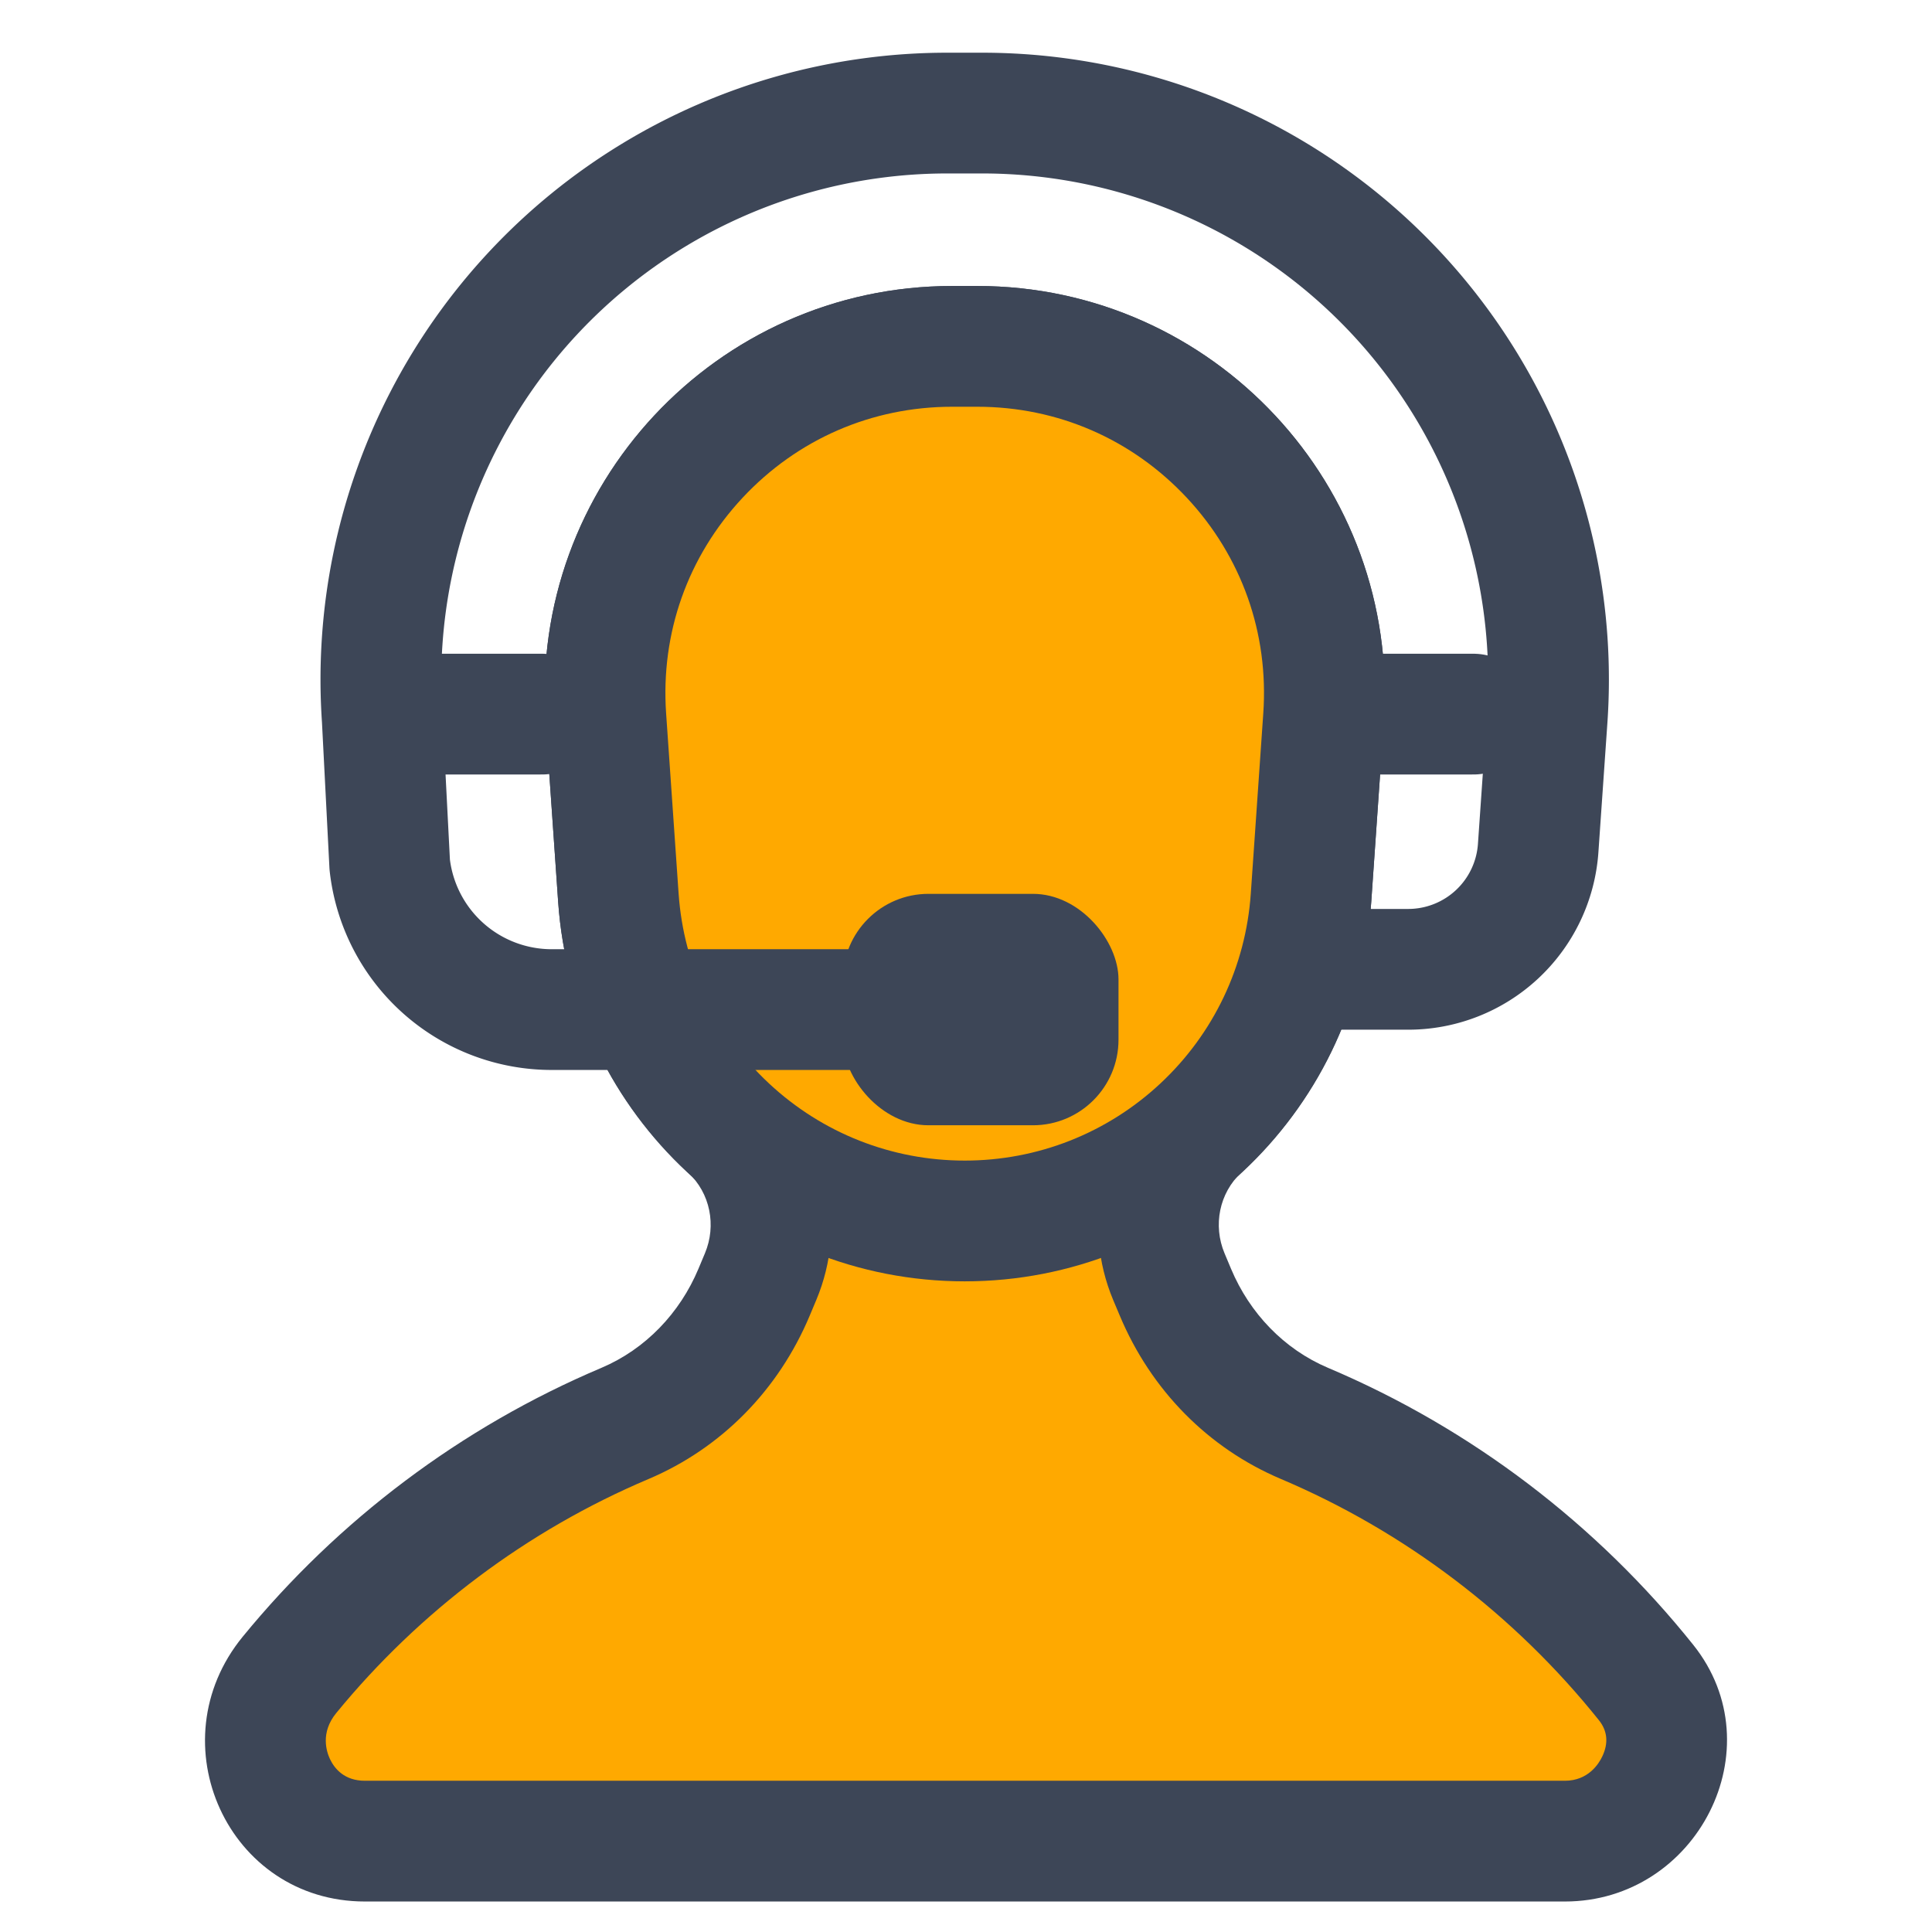
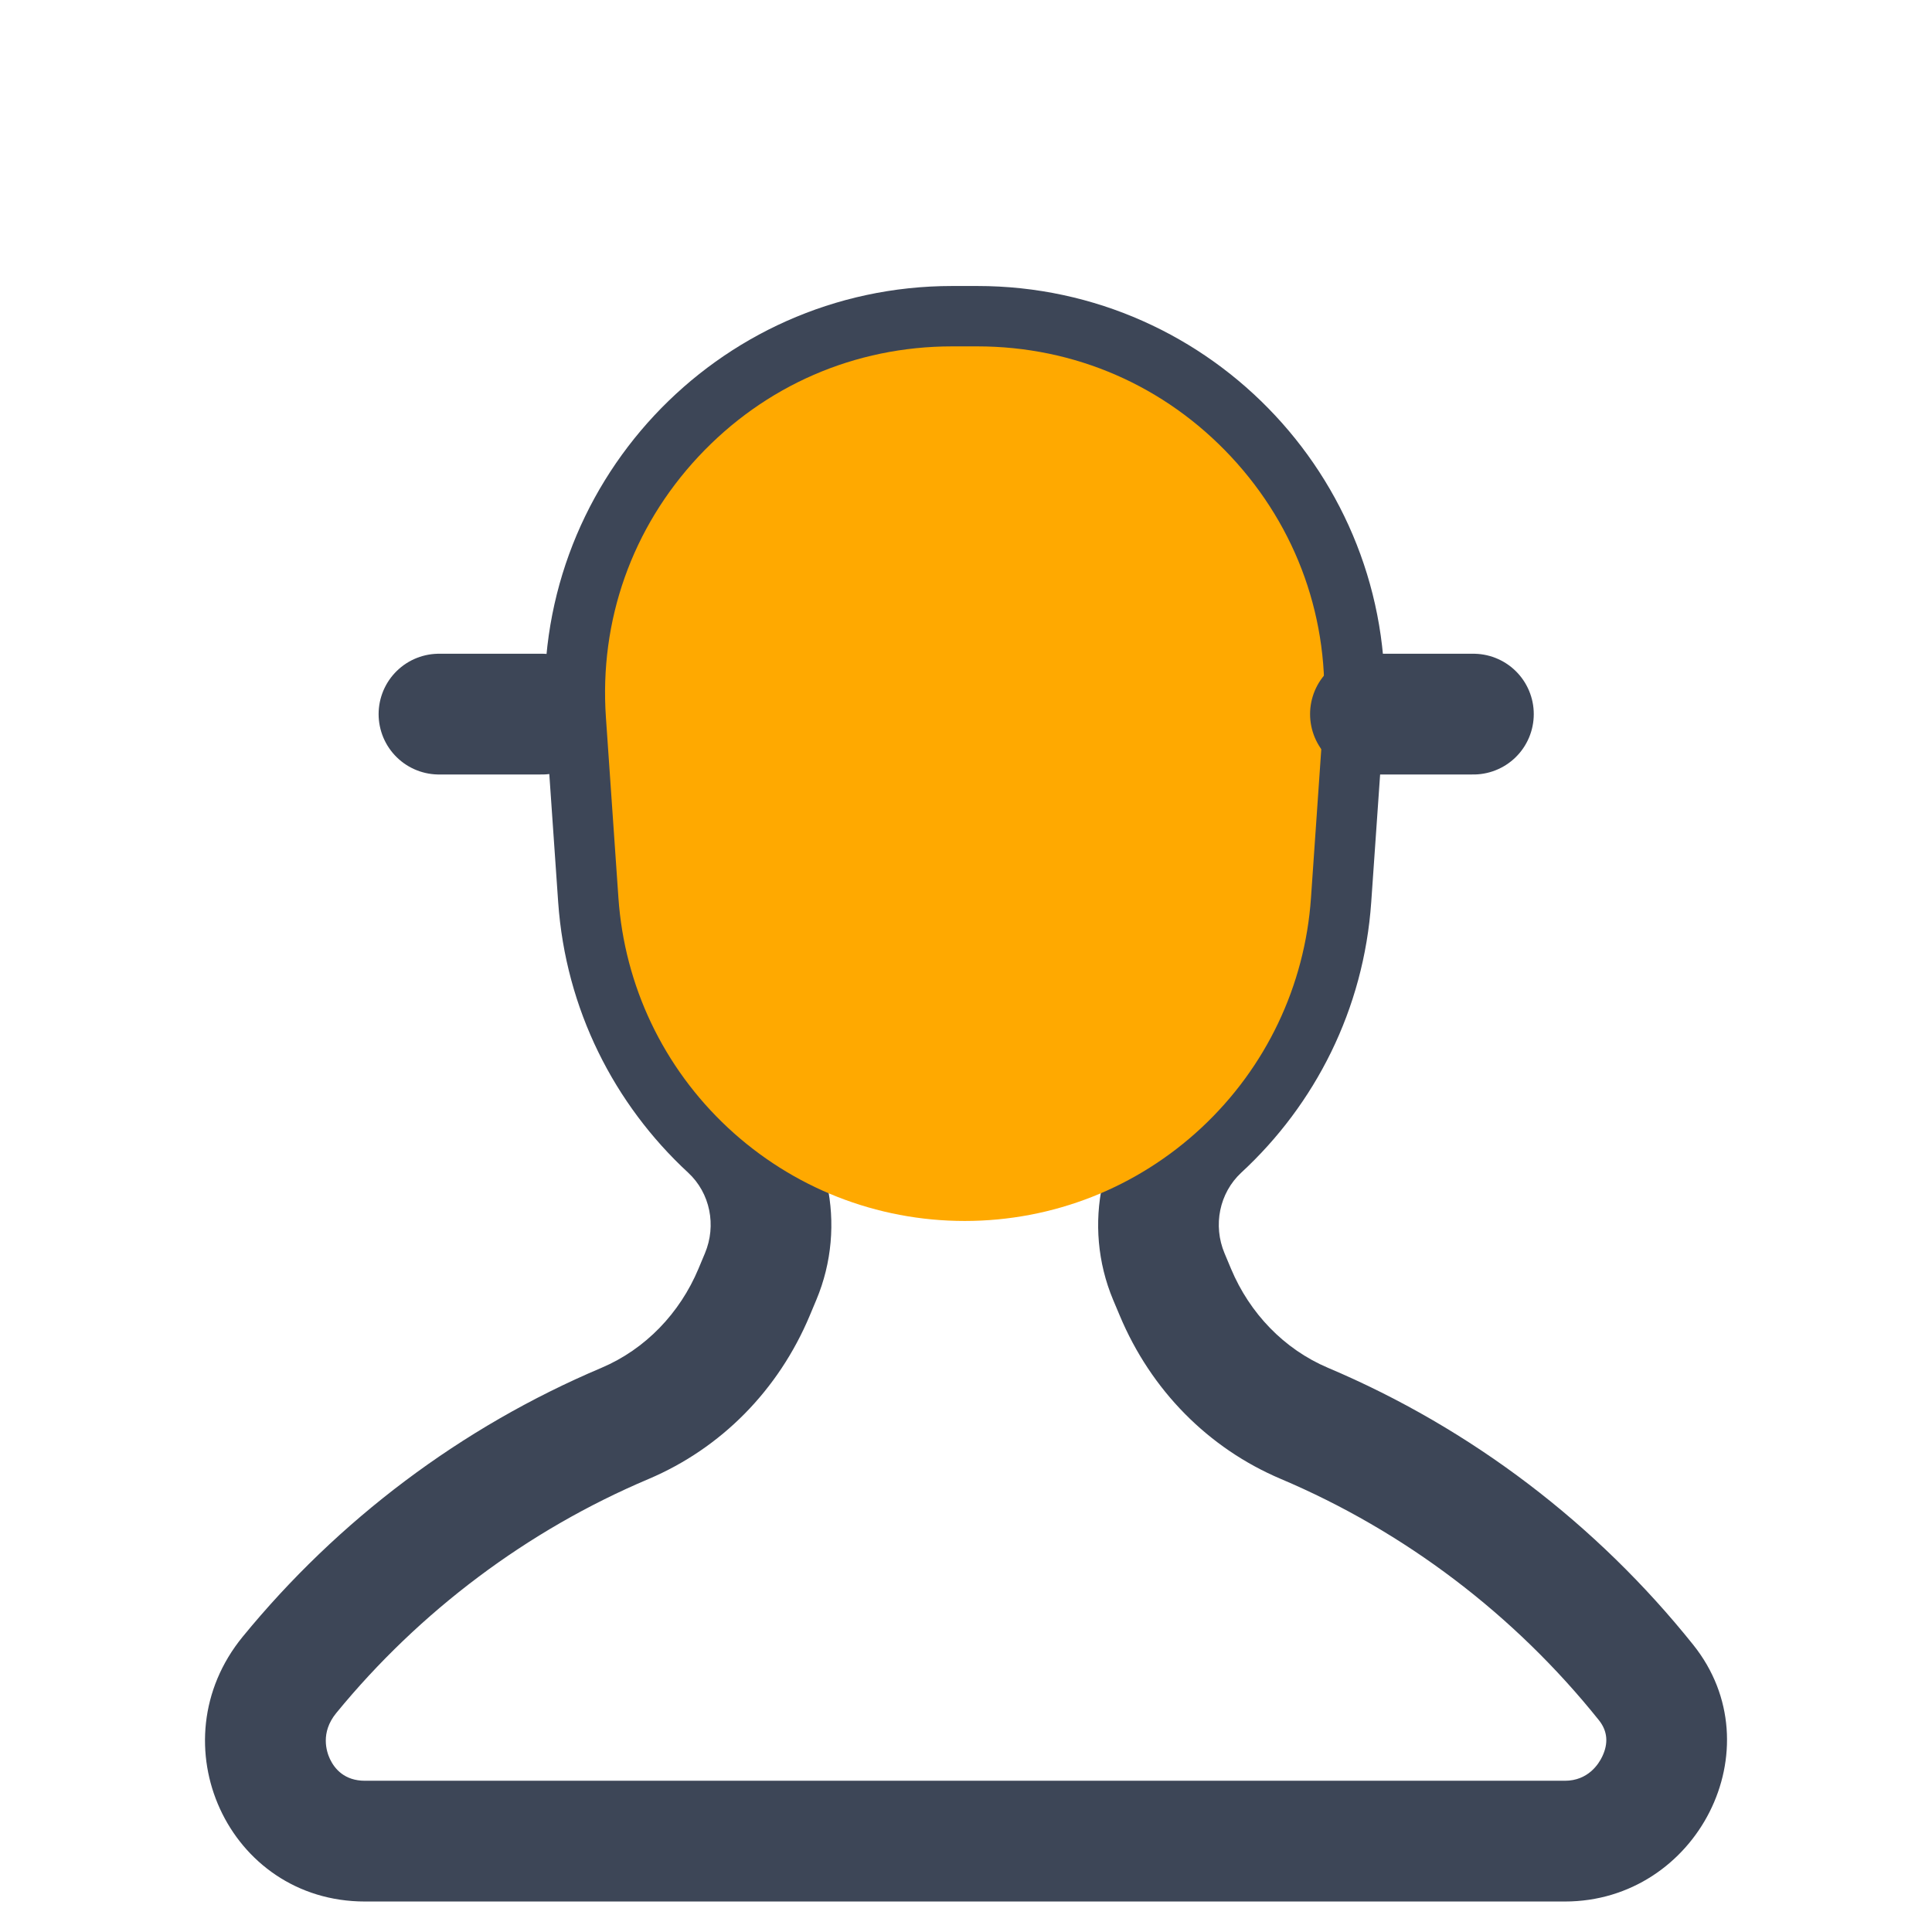
<svg xmlns="http://www.w3.org/2000/svg" id="Icon_contacto_32px" width="32" height="32" viewBox="0 0 32 32">
  <g id="Grupo_29955" data-name="Grupo 29955" transform="translate(-80.745 -1708.742)">
    <rect id="Rectángulo_15361" data-name="Rectángulo 15361" width="32" height="32" transform="translate(80.745 1708.742)" fill="none" />
  </g>
  <g id="Grupo_29957" data-name="Grupo 29957" transform="translate(-80.745 -1707.742)">
    <g id="Grupo_29956" data-name="Grupo 29956">
      <g id="Trazado_64576" data-name="Trazado 64576" fill="#ffa900" stroke-linecap="round" stroke-linejoin="round">
-         <path d="M 106.664 1738.237 L 86.79 1738.237 C 86.138 1738.237 85.583 1737.889 85.307 1737.305 C 85.018 1736.696 85.105 1736.015 85.539 1735.484 C 87.025 1733.669 88.946 1732.228 91.096 1731.319 C 92.059 1730.911 92.818 1730.139 93.235 1729.145 L 93.343 1728.886 C 93.7 1728.036 93.49 1727.048 92.821 1726.429 C 91.741 1725.431 91.09 1724.076 90.988 1722.613 L 90.781 1719.627 C 90.669 1718.019 91.213 1716.485 92.312 1715.307 C 93.412 1714.128 94.905 1713.479 96.517 1713.479 L 96.931 1713.479 C 98.543 1713.479 100.036 1714.128 101.136 1715.307 C 102.235 1716.485 102.779 1718.019 102.667 1719.627 L 102.459 1722.614 C 102.358 1724.076 101.708 1725.431 100.627 1726.428 C 99.958 1727.048 99.749 1728.036 100.105 1728.886 L 100.214 1729.147 C 100.631 1730.14 101.389 1730.911 102.35 1731.318 C 104.551 1732.249 106.508 1733.733 108.009 1735.61 C 108.39 1736.085 108.455 1736.706 108.184 1737.271 C 107.959 1737.738 107.442 1738.237 106.664 1738.237 Z" stroke="none" />
        <path d="M 106.664 1737.237 C 107.049 1737.237 107.225 1736.958 107.282 1736.838 C 107.389 1736.616 107.371 1736.413 107.228 1736.234 C 105.83 1734.487 104.009 1733.106 101.96 1732.238 C 100.758 1731.729 99.81 1730.769 99.292 1729.533 L 99.182 1729.272 C 98.665 1728.036 98.972 1726.599 99.949 1725.694 C 100.841 1724.87 101.378 1723.751 101.462 1722.544 L 101.67 1719.557 C 101.762 1718.23 101.313 1716.962 100.405 1715.989 C 99.496 1715.015 98.263 1714.479 96.931 1714.479 L 96.517 1714.479 C 95.185 1714.479 93.952 1715.015 93.044 1715.989 C 92.135 1716.962 91.686 1718.23 91.778 1719.558 L 91.985 1722.544 C 92.069 1723.751 92.607 1724.87 93.499 1725.695 C 94.477 1726.598 94.784 1728.036 94.266 1729.272 L 94.157 1729.532 C 93.639 1730.767 92.691 1731.729 91.485 1732.24 C 89.485 1733.086 87.696 1734.427 86.313 1736.117 C 86.049 1736.44 86.153 1736.756 86.21 1736.877 C 86.288 1737.041 86.452 1737.237 86.79 1737.237 L 106.664 1737.237 M 106.664 1739.237 L 86.79 1739.237 C 84.522 1739.237 83.329 1736.606 84.765 1734.851 C 86.343 1732.923 88.378 1731.383 90.706 1730.398 C 91.437 1730.088 92.006 1729.49 92.313 1728.758 L 92.421 1728.5 C 92.614 1728.04 92.509 1727.503 92.142 1727.164 C 90.921 1726.035 90.114 1724.461 89.99 1722.683 L 89.783 1719.696 C 89.512 1715.794 92.605 1712.479 96.517 1712.479 L 96.931 1712.479 C 100.843 1712.479 103.936 1715.794 103.665 1719.696 L 103.457 1722.683 C 103.334 1724.461 102.527 1726.035 101.306 1727.163 C 100.939 1727.503 100.834 1728.039 101.027 1728.5 L 101.136 1728.76 C 101.443 1729.491 102.011 1730.088 102.74 1730.397 C 105.122 1731.405 107.197 1732.994 108.79 1734.985 C 110.158 1736.695 108.854 1739.237 106.664 1739.237 Z" stroke="none" fill="#3d4657" />
      </g>
    </g>
    <g id="Trazado_64577" data-name="Trazado 64577" fill="#ffa900" stroke-linecap="round" stroke-linejoin="round">
      <path d="M 96.724 1727.965 C 95.263 1727.965 93.87 1727.416 92.801 1726.42 C 91.733 1725.423 91.089 1724.071 90.988 1722.614 L 90.781 1719.627 C 90.669 1718.019 91.213 1716.484 92.312 1715.306 C 93.412 1714.128 94.904 1713.479 96.516 1713.479 L 96.931 1713.479 C 98.543 1713.479 100.035 1714.128 101.135 1715.306 C 102.234 1716.484 102.778 1718.019 102.666 1719.627 L 102.459 1722.614 C 102.358 1724.071 101.714 1725.423 100.646 1726.42 C 99.578 1727.416 98.185 1727.965 96.724 1727.965 Z" stroke="none" />
-       <path d="M 96.516 1714.479 C 95.185 1714.479 93.952 1715.015 93.043 1715.988 C 92.135 1716.962 91.686 1718.229 91.778 1719.558 L 91.985 1722.544 C 92.069 1723.749 92.601 1724.865 93.483 1725.688 C 94.366 1726.512 95.517 1726.965 96.724 1726.965 C 97.931 1726.965 99.081 1726.512 99.964 1725.688 C 100.846 1724.865 101.378 1723.748 101.462 1722.545 L 101.669 1719.557 C 101.761 1718.229 101.312 1716.962 100.404 1715.988 C 99.495 1715.015 98.262 1714.479 96.931 1714.479 L 96.516 1714.479 M 96.516 1712.479 L 96.931 1712.479 C 100.843 1712.479 103.935 1715.794 103.664 1719.696 L 103.457 1722.683 C 103.211 1726.221 100.27 1728.965 96.724 1728.965 C 93.177 1728.965 90.236 1726.221 89.99 1722.683 L 89.783 1719.696 C 89.512 1715.794 92.604 1712.479 96.516 1712.479 Z" stroke="none" fill="#3d4657" />
    </g>
-     <path id="Trazado_64578" data-name="Trazado 64578" d="M95.647,1725.1H90.713a2.7,2.7,0,0,1-2.684-2.4h0l-.124-2.419a9.381,9.381,0,0,1,9.359-10.03h.577a9.381,9.381,0,0,1,9.359,10.03l-.149,2.144a2.158,2.158,0,0,1-2.154,2.008H103.16" transform="translate(-0.829 -0.636)" fill="none" stroke="#3d4657" stroke-linecap="round" stroke-linejoin="round" stroke-width="2" />
-     <rect id="Rectángulo_15362" data-name="Rectángulo 15362" width="4.565" height="3.833" rx="1.417" transform="translate(94.706 1722.547)" fill="#3d4657" />
    <line id="Línea_1368" data-name="Línea 1368" x2="1.705" transform="translate(88.016 1719.57)" fill="none" stroke="#3d4657" stroke-linecap="round" stroke-linejoin="round" stroke-width="2" />
    <line id="Línea_1369" data-name="Línea 1369" x2="1.705" transform="translate(103.444 1719.57)" fill="none" stroke="#3d4657" stroke-linecap="round" stroke-linejoin="round" stroke-width="2" />
  </g>
</svg>